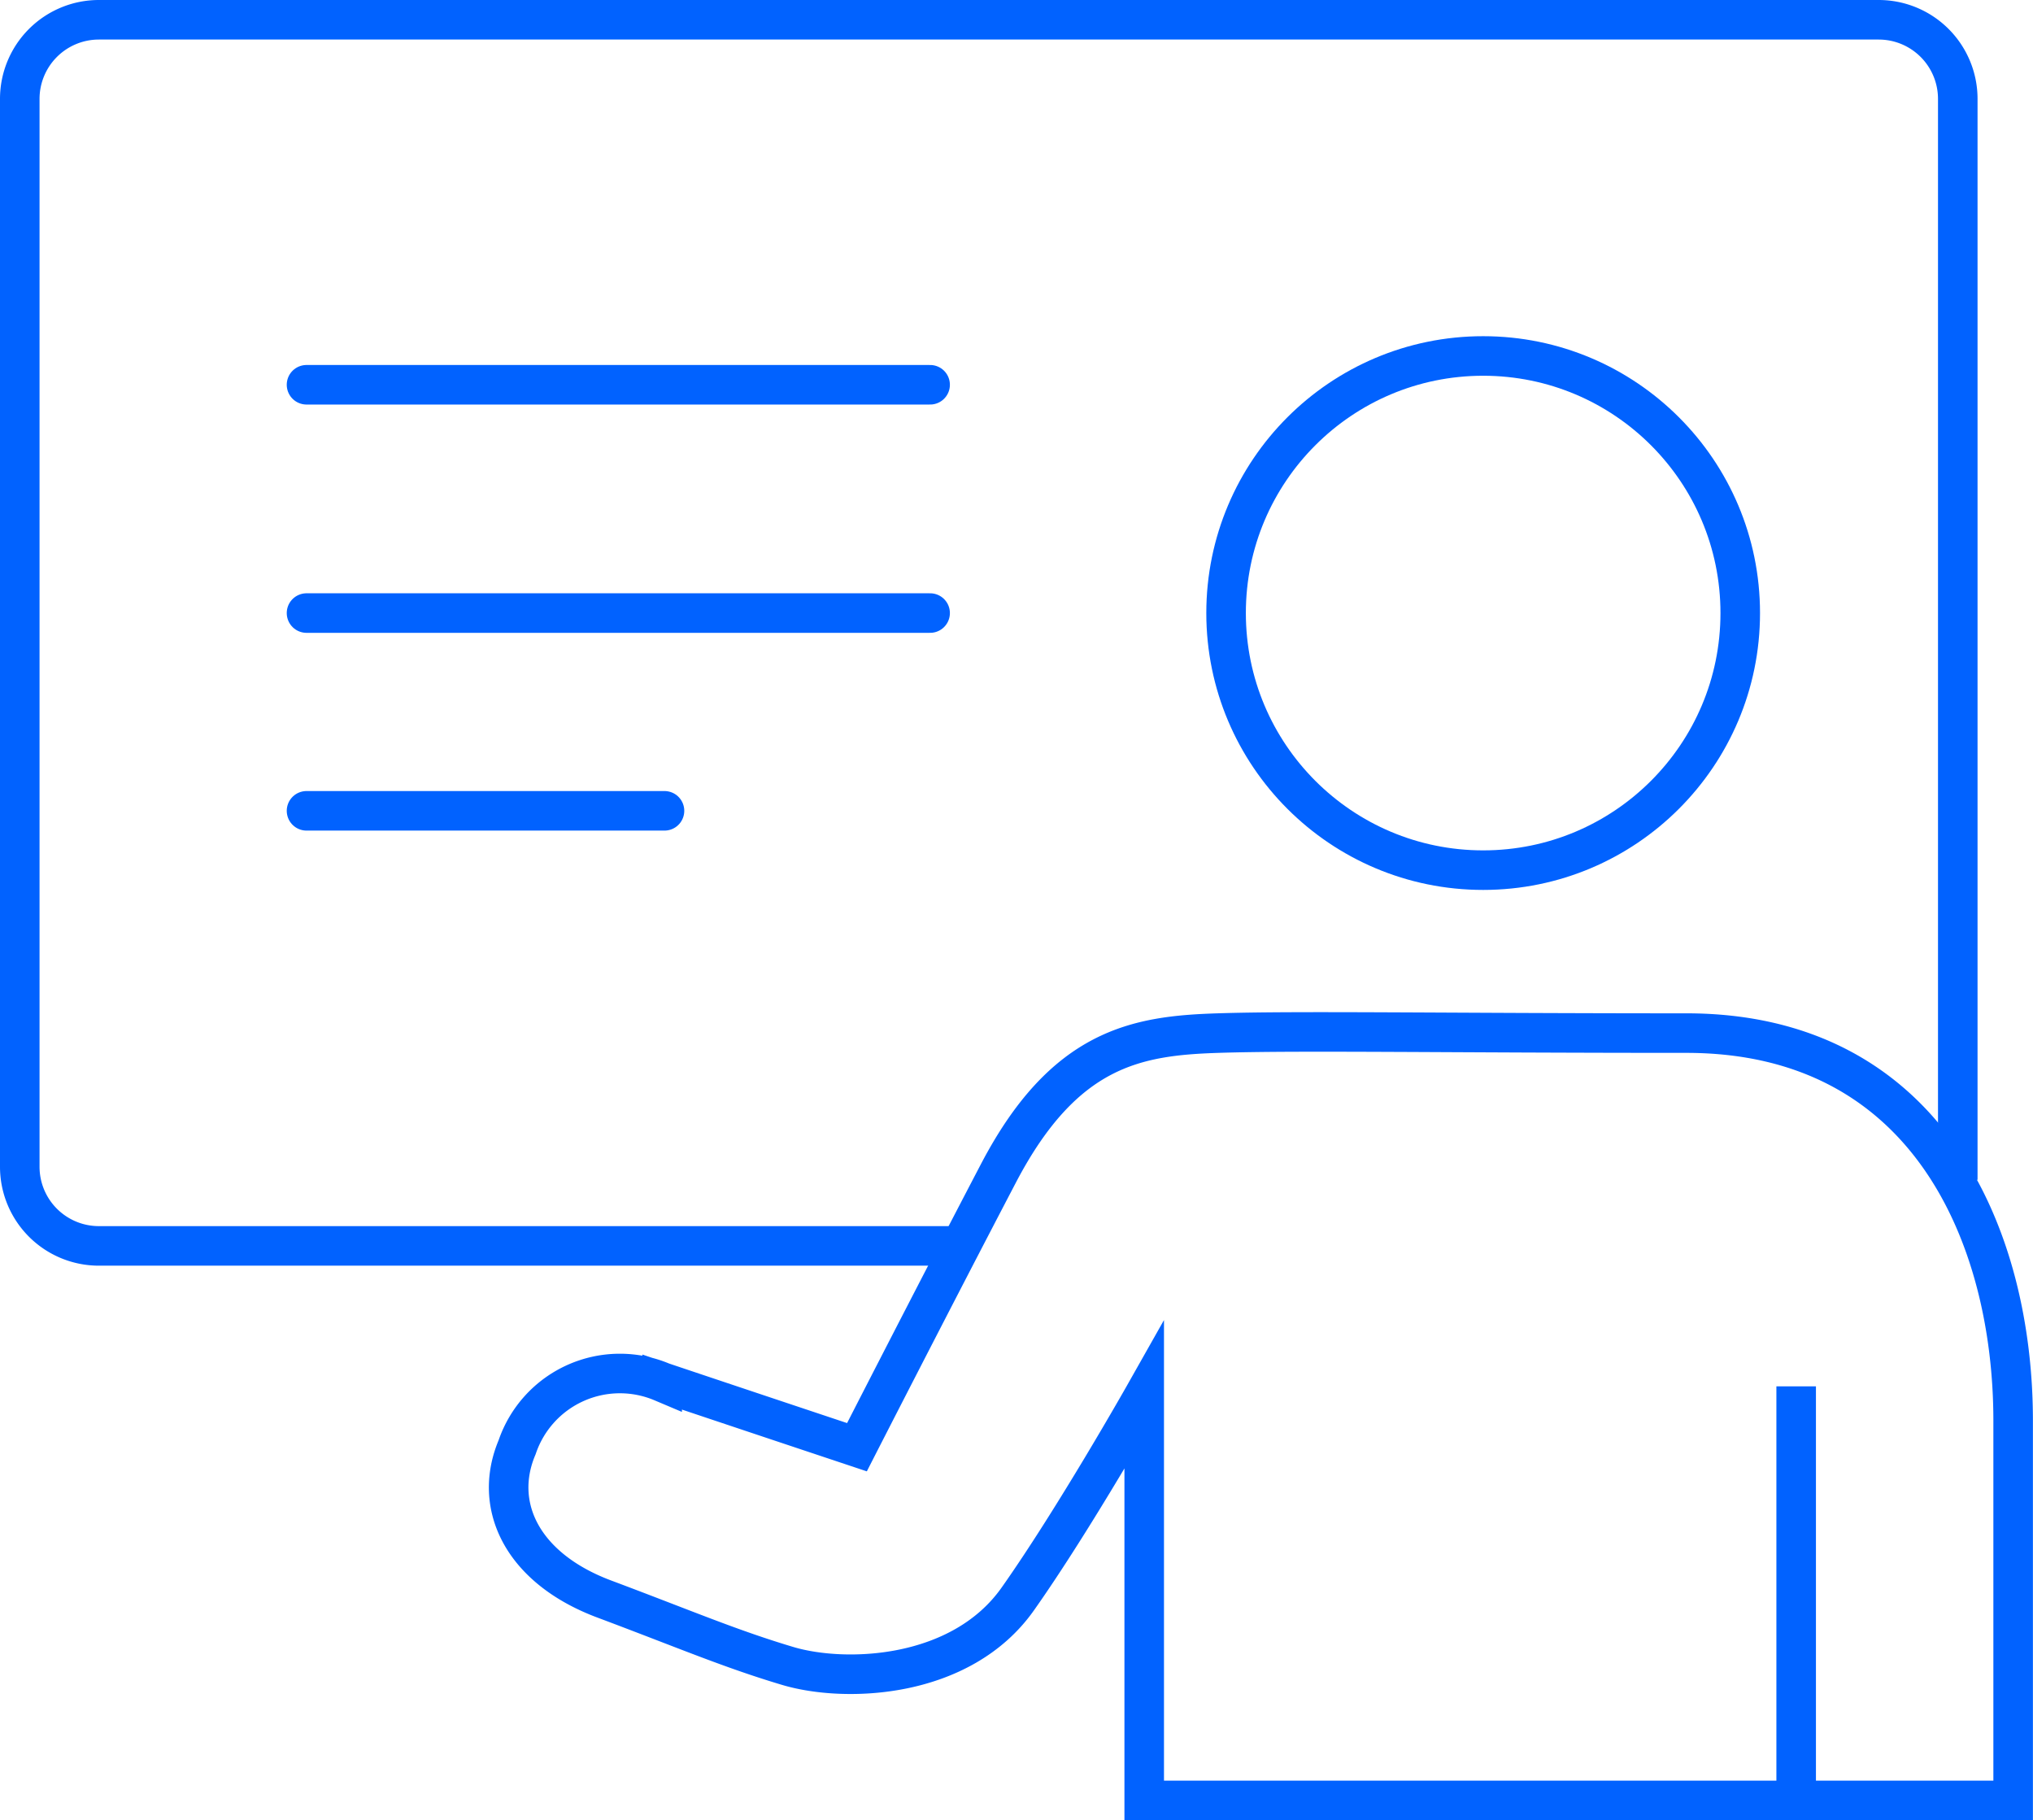
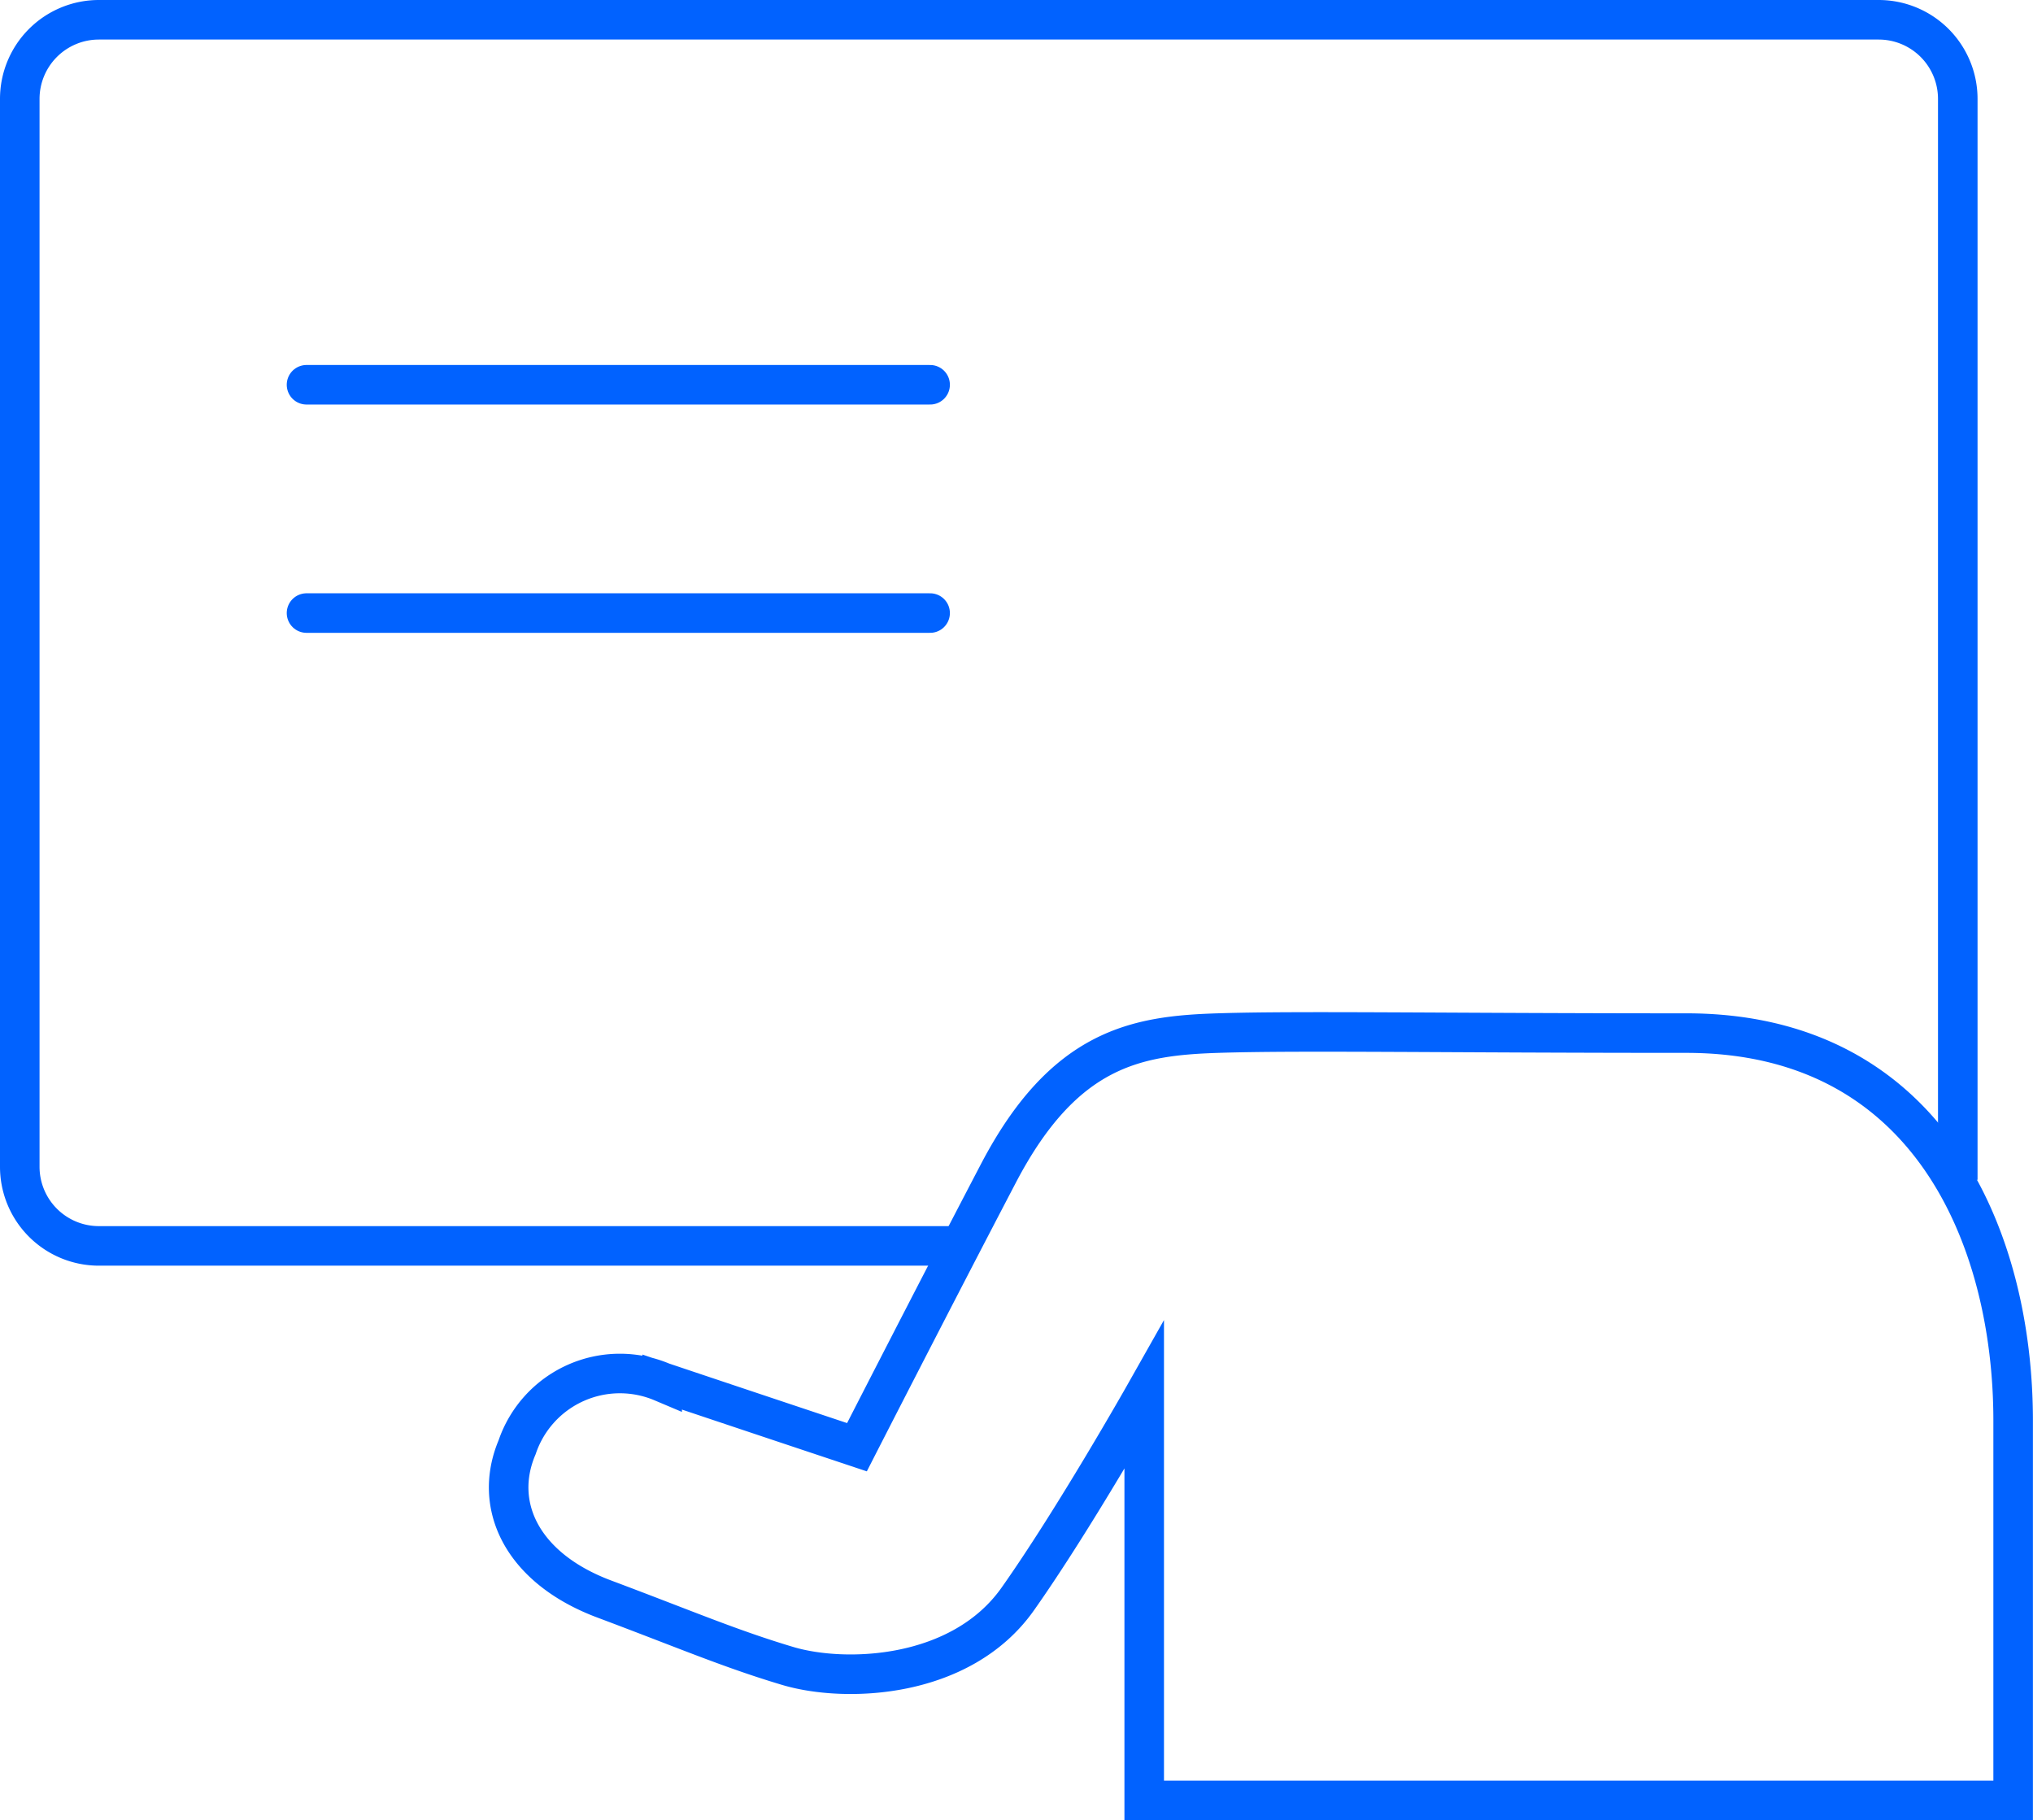
<svg xmlns="http://www.w3.org/2000/svg" width="51.402" height="46.02" viewBox="0 0 51.402 46.02">
  <g id="Groupe_3780" data-name="Groupe 3780" transform="translate(-9291.5 3696.5)">
    <path id="Tracé_126950" data-name="Tracé 126950" d="M25,0H47a2,2,0,0,1,2,2V29a2,2,0,0,1-2,2H2a2,2,0,0,1-2-2V1.671" transform="translate(9341 -3665) rotate(180)" fill="none" stroke="#0162ff" stroke-width="1" />
    <g id="Ellipse_1030" data-name="Ellipse 1030" transform="translate(9322 -3688)" fill="none" stroke="#0162ff" stroke-width="1">
-       <circle cx="7" cy="7" r="7" stroke="none" />
-       <circle cx="7" cy="7" r="6.5" fill="none" />
-     </g>
+       </g>
    <path id="Tracé_126945" data-name="Tracé 126945" d="M9320.43-3661.224v10.244H9342.4v-9.6c0-4.624-2.143-9.8-8.261-9.8s-9.807-.066-11.849,0-3.88.359-5.547,3.547-3.576,6.923-3.576,6.923-3.192-1.064-4.925-1.647a2.743,2.743,0,0,0-3.667,1.647c-.628,1.48.13,3.061,2.2,3.837s3.184,1.258,4.641,1.693,4.385.335,5.817-1.693S9320.43-3661.224,9320.43-3661.224Z" fill="none" stroke="#0162ff" stroke-width="1" />
    <path id="Tracé_126946" data-name="Tracé 126946" d="M9299.25-3686.772h15.767" fill="none" stroke="#0162ff" stroke-linecap="round" stroke-width="1" />
    <path id="Tracé_126947" data-name="Tracé 126947" d="M9299.25-3686.772h15.767" transform="translate(0 5.772)" fill="none" stroke="#0162ff" stroke-linecap="round" stroke-width="1" />
-     <path id="Tracé_126948" data-name="Tracé 126948" d="M9299.25-3686.772h9.051" transform="translate(0 10.772)" fill="none" stroke="#0162ff" stroke-linecap="round" stroke-width="1" />
-     <path id="Tracé_126949" data-name="Tracé 126949" d="M9336.914-3661.449v10.229" fill="none" stroke="#0162ff" stroke-width="1" />
  </g>
</svg>